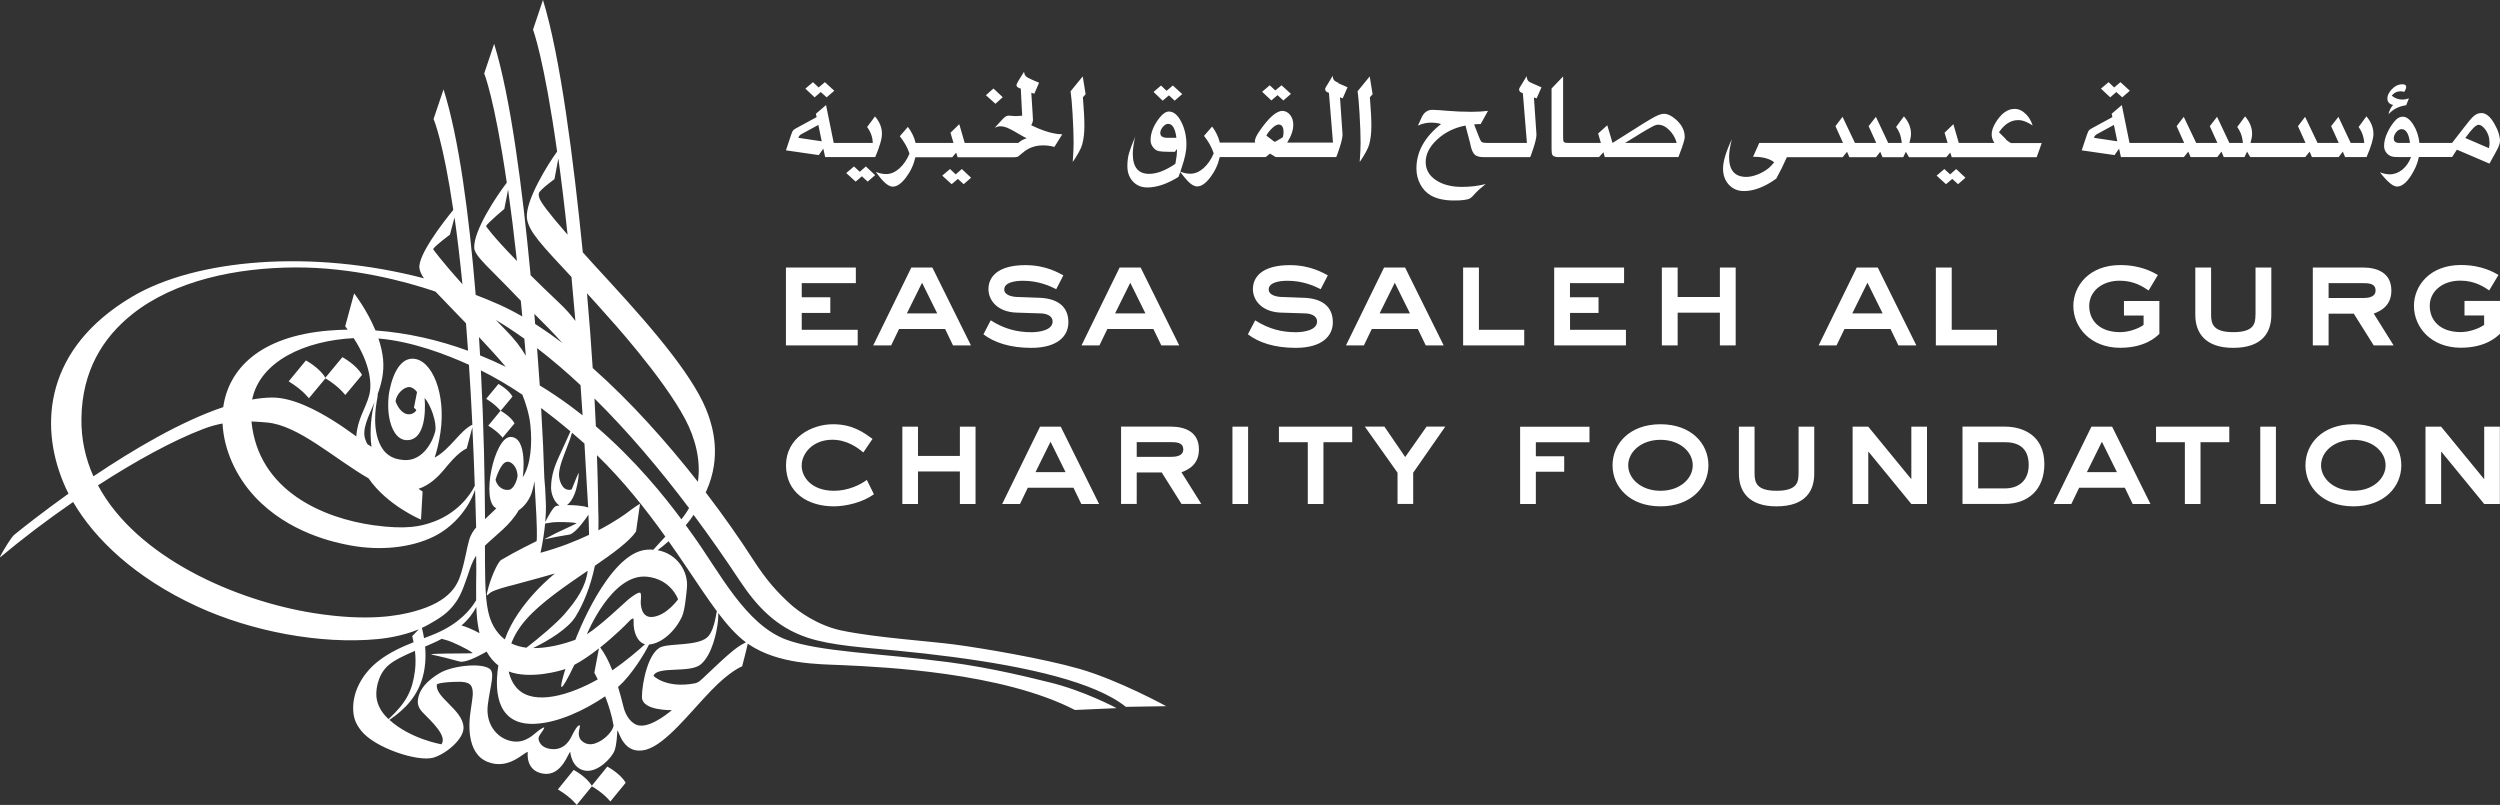
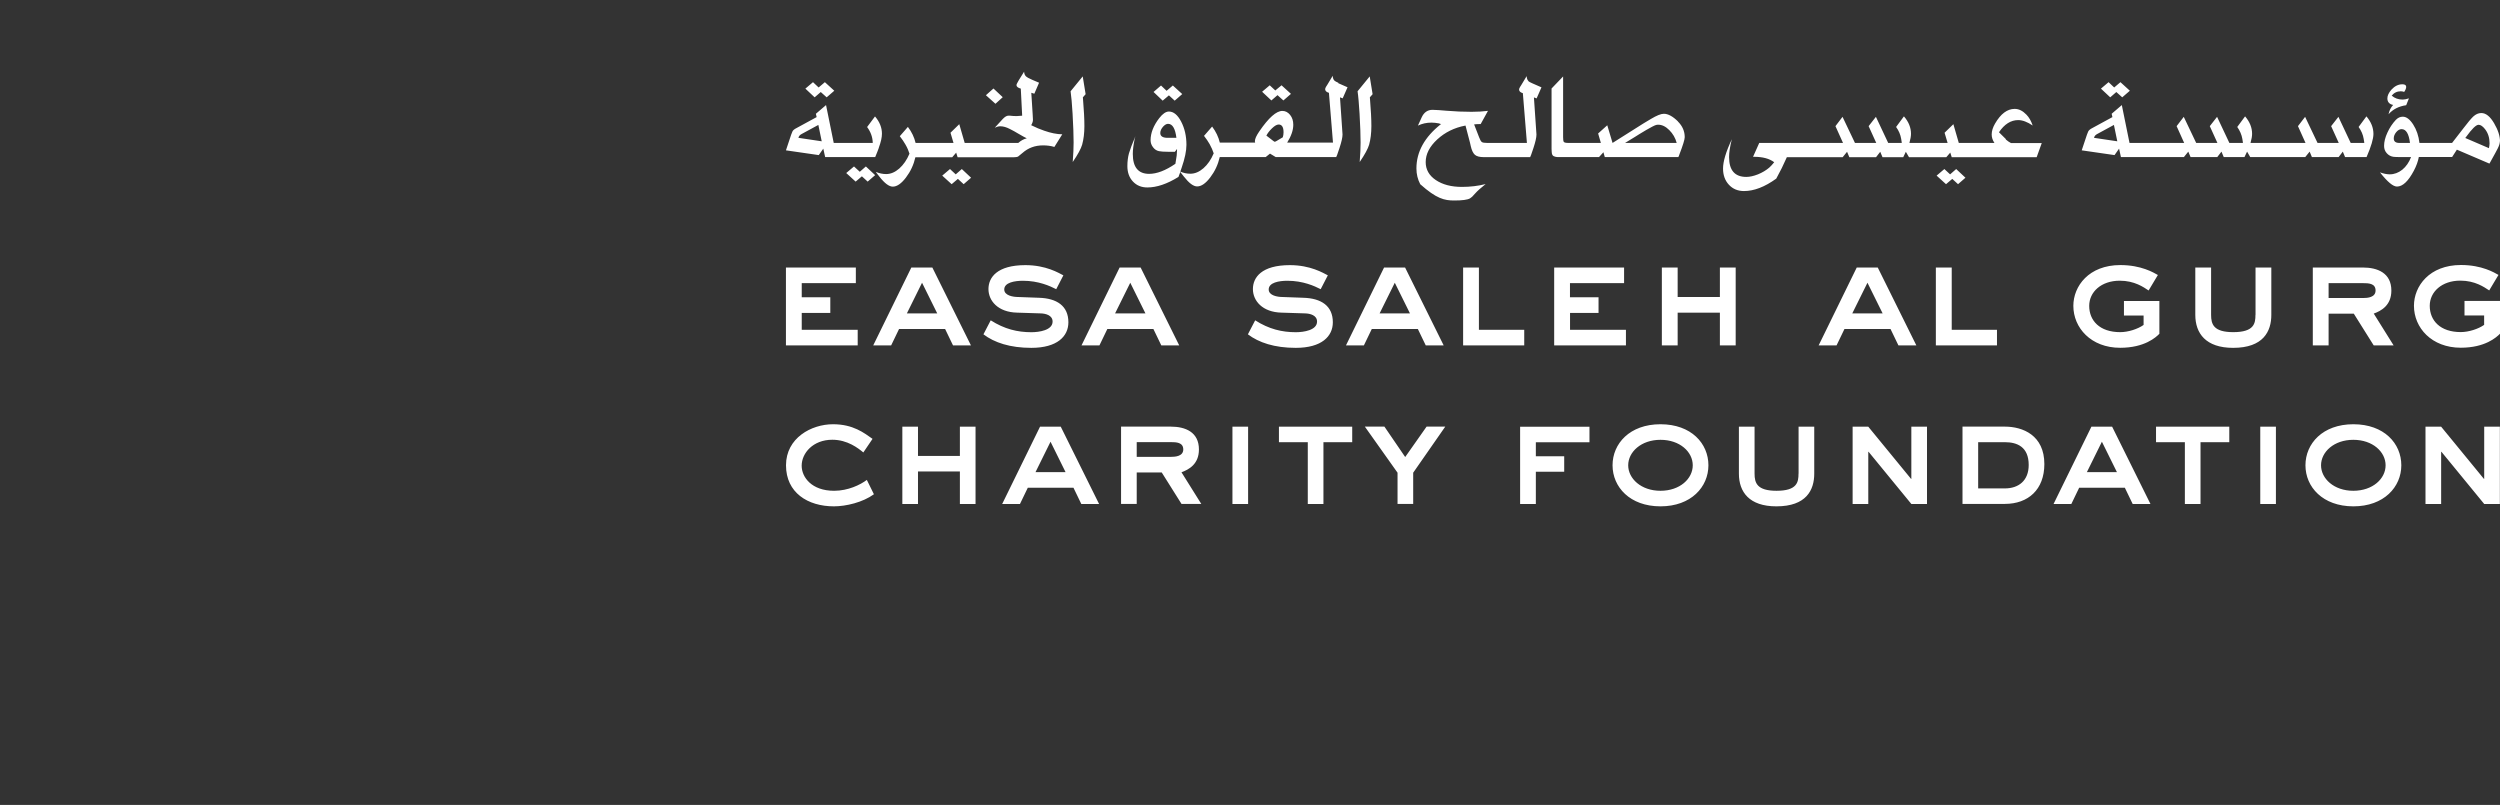
<svg xmlns="http://www.w3.org/2000/svg" width="264" height="85" viewBox="0 0 264 85" fill="none">
  <rect x="0" y="0" width="264" height="85" fill="#333333" stroke="none" />
-   <path d="M90.573 34.824V36.475H82.995V28.25H90.377V29.9H84.663V31.393H87.68V33.044H84.663V34.824H90.573ZM98.456 28.25L102.532 36.475H100.639L99.805 34.745H94.939L94.105 36.475H92.212L96.237 28.25H98.456ZM98.971 33.094L97.368 29.857L95.766 33.094H98.978H98.971ZM109.696 31.444L107.528 31.364C106.97 31.364 106.049 31.207 106.049 30.568C106.049 29.836 107.136 29.649 108.021 29.649C109.675 29.649 110.878 30.202 111.538 30.539L112.292 29.075C111.792 28.824 110.465 27.998 108.282 27.998C105.294 27.998 104.381 29.297 104.381 30.525C104.381 31.752 105.374 32.972 107.412 33.015L109.899 33.094C110.414 33.109 111.154 33.288 111.154 33.956C111.154 34.874 109.74 35.082 108.906 35.082C107.448 35.082 106.063 34.752 104.62 33.826L103.851 35.305C105.004 36.18 106.658 36.733 108.906 36.733C111.647 36.733 112.822 35.513 112.822 34.035C112.822 32.305 111.604 31.494 109.689 31.444H109.696ZM120.451 28.25L124.526 36.475H122.634L121.8 34.745H116.934L116.1 36.475H114.207L118.232 28.25H120.451ZM120.958 33.094L119.356 29.857L117.753 33.094H120.966H120.958ZM137.623 31.444L135.455 31.364C134.896 31.364 133.975 31.207 133.975 30.568C133.975 29.836 135.063 29.649 135.948 29.649C137.601 29.649 138.805 30.202 139.465 30.539L140.219 29.075C139.719 28.824 138.392 27.998 136.209 27.998C133.221 27.998 132.307 29.297 132.307 30.525C132.307 31.752 133.301 32.972 135.339 33.015L137.826 33.094C138.341 33.109 139.081 33.288 139.081 33.956C139.081 34.874 137.666 35.082 136.833 35.082C135.375 35.082 133.99 34.752 132.547 33.826L131.778 35.305C132.931 36.18 134.584 36.733 136.833 36.733C139.574 36.733 140.748 35.513 140.748 34.035C140.748 32.305 139.53 31.494 137.616 31.444H137.623ZM148.377 28.25L152.453 36.475H150.56L149.726 34.745H144.86L144.026 36.475H142.134L146.158 28.25H148.377ZM148.892 33.094L147.29 29.857L145.687 33.094H148.9H148.892ZM156.173 28.25H154.505V36.475H160.959V34.824H156.173V28.25ZM165.789 33.044H168.806V31.393H165.789V29.9H171.503V28.25H164.121V36.475H171.699V34.824H165.796V33.044H165.789ZM181.62 31.364H177.16V28.25H175.492V36.475H177.16V33.015H181.62V36.475H183.288V28.25H181.62V31.364ZM198.291 28.25L202.367 36.475H200.474L199.64 34.745H194.774L193.94 36.475H192.048L196.072 28.25H198.291ZM198.806 33.094L197.204 29.857L195.601 33.094H198.814H198.806ZM204.426 28.25V36.475H210.881V34.824H206.102V28.25H204.426ZM224.296 33.317H226.363V34.314C225.754 34.745 224.746 35.075 223.89 35.075C221.722 35.075 220.62 33.855 220.62 32.298C220.62 30.833 221.889 29.642 223.847 29.642C225.406 29.642 226.363 30.324 226.893 30.675L227.872 29.039C227.422 28.788 226.124 27.991 223.905 27.991C220.584 27.991 218.945 30.216 218.945 32.298C218.945 34.616 220.808 36.726 223.89 36.726C226.472 36.726 227.676 35.613 228.031 35.247V31.788H224.289V33.31L224.296 33.317ZM238.176 33.252C238.176 34.142 238.046 35.075 235.834 35.075C233.746 35.075 233.492 34.235 233.492 33.252V28.25H231.824V33.252C231.824 35.204 232.933 36.733 235.82 36.733C239.01 36.733 239.852 34.989 239.852 33.252V28.25H238.184V33.252H238.176ZM250.664 33.109L252.767 36.475H250.664L248.561 33.123H245.9V36.475H244.232V28.25H249.525C251.063 28.25 252.528 28.824 252.528 30.683C252.528 32.255 251.454 32.829 250.664 33.116V33.109ZM250.86 30.675C250.86 29.915 250.106 29.9 249.525 29.9H245.9V31.472H249.525C250.026 31.472 250.86 31.408 250.86 30.675ZM260.251 31.788V33.31H262.325V34.307C261.716 34.738 260.7 35.068 259.852 35.068C257.684 35.068 256.581 33.848 256.581 32.29C256.581 30.826 257.85 29.635 259.808 29.635C261.368 29.635 262.325 30.317 262.861 30.668L263.84 29.032C263.391 28.781 262.093 27.984 259.874 27.984C256.552 27.984 254.913 30.209 254.913 32.29C254.913 34.609 256.777 36.719 259.859 36.719C262.441 36.719 263.645 35.606 264 35.24V31.781H260.258L260.251 31.788ZM88.079 51.827C85.707 51.827 84.656 50.391 84.656 49.178C84.656 47.858 85.852 46.437 87.89 46.437C89.5 46.437 90.631 47.334 91.168 47.779L92.14 46.343C91.262 45.726 90.102 44.8 87.97 44.8C85.678 44.8 83.002 46.25 83.002 49.135C83.002 52.021 85.294 53.47 88.064 53.47C89.341 53.47 91.117 53.047 92.285 52.193L91.538 50.678C90.856 51.195 89.551 51.827 88.086 51.827H88.079ZM101.364 48.145H96.94V45.059H95.287V53.219H96.94V49.788H101.364V53.219H103.017V45.059H101.364V48.145ZM112.017 45.059L116.063 53.219H114.185L113.358 51.504H108.536L107.709 53.219H105.831L109.827 45.059H112.024H112.017ZM112.525 49.86L110.936 46.645L109.348 49.86H112.532H112.525ZM124.766 49.875L126.854 53.212H124.766L122.677 49.889H120.037V53.212H118.384V45.051H123.634C125.164 45.051 126.607 45.618 126.607 47.463C126.607 49.02 125.541 49.587 124.758 49.875H124.766ZM124.954 47.463C124.954 46.709 124.207 46.688 123.634 46.688H120.037V48.245H123.634C124.127 48.245 124.954 48.181 124.954 47.456V47.463ZM130.146 53.219H131.8V45.059H130.146V53.219ZM138.102 46.695V53.219H139.755V46.695H142.794V45.059H135.056V46.695H138.102ZM148.392 48.267L146.195 45.051H144.128L147.58 49.918V53.212H149.233V49.918L152.62 45.051H150.647L148.385 48.267H148.392ZM160.531 53.219H162.185V49.817H165.18V48.181H162.185V46.702H167.848V45.066H160.524V53.226L160.531 53.219ZM180.409 49.135C180.409 51.418 178.581 53.47 175.347 53.47C172.113 53.47 170.285 51.425 170.285 49.135C170.285 46.846 172.098 44.8 175.347 44.8C178.596 44.8 180.409 46.831 180.409 49.135ZM178.755 49.135C178.755 47.721 177.399 46.444 175.347 46.444C173.295 46.444 171.938 47.736 171.938 49.135C171.938 50.535 173.295 51.827 175.347 51.827C177.399 51.827 178.755 50.549 178.755 49.135ZM189.923 50.018C189.923 50.901 189.792 51.827 187.602 51.827C185.536 51.827 185.282 50.994 185.282 50.018V45.059H183.628V50.018C183.628 51.956 184.723 53.47 187.588 53.47C190.757 53.47 191.584 51.741 191.584 50.018V45.059H189.93V50.018H189.923ZM201.838 50.571H201.809L197.291 45.059H195.637V53.219H197.291V47.707H197.32L201.838 53.219H203.491V45.059H201.838V50.571ZM215.884 49.006C215.884 51.698 214.18 53.212 211.715 53.212H207.24V45.051H211.715C213.607 45.051 215.884 45.963 215.884 49.006ZM214.231 49.107C214.231 47.183 213.005 46.695 211.715 46.695H208.894V51.576H211.715C213.165 51.576 214.231 50.757 214.231 49.099V49.107ZM223.042 45.059L227.088 53.219H225.21L224.383 51.504H219.561L218.734 53.219H216.856L220.852 45.059H223.049H223.042ZM223.549 49.86L221.961 46.645L220.373 49.86H223.557H223.549ZM230.722 46.695V53.219H232.375V46.695H235.413V45.059H227.676V46.695H230.722ZM238.684 53.219H240.337V45.059H238.684V53.219ZM253.579 49.135C253.579 51.418 251.752 53.47 248.517 53.47C245.283 53.47 243.456 51.425 243.456 49.135C243.456 46.846 245.269 44.8 248.517 44.8C251.766 44.8 253.579 46.831 253.579 49.135ZM251.919 49.135C251.919 47.721 250.562 46.444 248.51 46.444C246.458 46.444 245.102 47.736 245.102 49.135C245.102 50.535 246.458 51.827 248.51 51.827C250.562 51.827 251.919 50.549 251.919 49.135ZM262.332 45.059V50.571H262.303L257.785 45.059H256.132V53.219H257.785V47.707H257.814L262.332 53.219H263.986V45.059H262.332ZM100.922 18.41L100.32 17.85L99.5 18.546L100.494 19.45L101.154 18.89L101.763 19.45L102.546 18.768L101.567 17.85L100.929 18.41H100.922ZM92.807 15.603C92.742 15.797 92.618 16.12 92.422 16.587H87.136L86.94 15.697L86.462 16.378L82.995 15.876L83.546 14.225C83.575 14.139 83.619 14.031 83.677 13.895C83.728 13.766 83.88 13.637 84.126 13.515L86.237 12.366L86.157 12.015L87.23 11.096L88.042 15.094H92.162C92.154 14.498 91.951 13.931 91.567 13.414L92.401 12.295C92.894 12.869 93.133 13.479 93.133 14.118C93.133 14.505 93.024 15 92.8 15.603H92.807ZM86.773 14.921L86.418 13.192L84.634 14.161C84.46 14.254 84.351 14.383 84.315 14.555L86.773 14.921ZM86.672 9.718L87.296 10.278L88.1 9.582L87.107 8.677L86.447 9.237L85.852 8.677L85.047 9.359L86.026 10.278L86.672 9.718ZM90.791 18.137L90.182 17.577L89.362 18.273L90.356 19.178L91.016 18.618L91.625 19.178L92.415 18.496L91.436 17.577L90.798 18.137H90.791ZM252.716 11.082C252.47 11.347 252.303 11.677 252.23 12.065C252.687 11.541 253.311 11.225 254.094 11.11L254.384 10.386C254.123 10.472 253.906 10.515 253.724 10.515C253.267 10.515 252.883 10.378 252.564 10.098C252.81 9.797 253.13 9.639 253.528 9.639C253.63 9.639 253.746 9.661 253.884 9.704C254.022 9.503 254.094 9.323 254.094 9.173C254.094 8.993 253.956 8.9 253.688 8.9C253.267 8.9 252.883 9.086 252.535 9.467C252.245 9.797 252.107 10.105 252.107 10.386C252.107 10.766 252.31 11.003 252.716 11.082ZM223.484 9.718L224.108 10.278L224.913 9.582L223.919 8.677L223.259 9.237L222.665 8.677L221.86 9.359L222.839 10.278L223.484 9.718ZM134.904 10.048L135.527 10.608L136.325 9.912L135.331 9.007L134.671 9.553L134.084 9.007L133.279 9.689L134.258 10.608L134.904 10.048ZM105.889 10.263L104.91 9.345L104.112 10.055L105.12 10.96L105.889 10.263ZM123.438 10.07L124.048 10.63L124.845 9.933L123.852 9.029L123.192 9.589L122.604 9.029L121.814 9.711L122.779 10.63L123.438 10.07ZM177.189 12.833C177.667 13.307 177.907 13.859 177.907 14.484C177.907 14.728 177.718 15.338 177.341 16.321L177.298 16.45L177.232 16.587H169.466L169.321 16.077L168.856 16.587H164.484C164.36 16.587 164.223 16.558 164.085 16.5C163.947 16.443 163.867 16.285 163.86 16.034L163.845 15.732V9.345L165.064 8.074V14.469C165.064 14.72 165.086 14.893 165.129 14.972C165.173 15.051 165.339 15.094 165.644 15.094H169.052L168.762 14.096L169.727 13.228L170.285 15.094L173.57 13.02C173.766 12.898 174.02 12.74 174.339 12.56C174.941 12.201 175.39 12.015 175.702 12.015C176.152 12.015 176.652 12.287 177.196 12.826L177.189 12.833ZM177.058 15.094C176.92 14.57 176.659 14.118 176.275 13.737C175.898 13.357 175.506 13.17 175.115 13.17C175.028 13.17 174.948 13.177 174.875 13.199C174.701 13.249 174.361 13.429 173.838 13.73L173.12 14.161L172.664 14.448L171.605 15.094H177.058ZM249.895 12.287C250.388 12.869 250.635 13.486 250.635 14.146C250.635 14.649 250.396 15.467 249.91 16.587H247.64L247.401 16.012L246.958 16.587H244.137L243.898 16.012L243.434 16.587H237.625L237.292 16.012L237.016 16.587H234.826L234.587 16.012L234.144 16.587H231.323L231.084 16.012L230.62 16.587H223.97L223.774 15.697L223.296 16.378L219.829 15.876L220.38 14.225C220.409 14.139 220.453 14.031 220.511 13.895C220.569 13.766 220.714 13.637 220.961 13.515L223.071 12.366L222.991 12.015L224.064 11.096L224.877 15.094H230.649L229.851 13.321L230.605 12.338L231.918 15.094H234.159L233.354 13.321L234.123 12.338L235.421 15.094H236.849V15.029C236.849 14.964 236.828 14.842 236.791 14.663C236.719 14.232 236.537 13.809 236.255 13.407L237.081 12.287C237.574 12.862 237.821 13.472 237.821 14.132C237.821 14.376 237.77 14.692 237.654 15.094H243.463L242.665 13.321L243.419 12.338L244.732 15.094H246.973L246.168 13.321L246.937 12.338L248.235 15.094H249.663V15.029C249.663 14.964 249.641 14.842 249.605 14.663C249.533 14.218 249.351 13.802 249.069 13.407L249.895 12.287ZM223.586 14.921L223.23 13.192L221.446 14.161C221.272 14.254 221.171 14.383 221.127 14.555L223.586 14.921ZM211.831 14.699C211.765 14.634 211.548 14.419 211.171 14.046L211.091 13.967C211.664 13.113 212.345 12.682 213.121 12.682C213.578 12.682 214.093 12.876 214.652 13.256C214.485 12.768 214.267 12.388 213.992 12.108C213.6 11.699 213.187 11.498 212.752 11.498C211.968 11.498 211.279 12.015 210.678 13.048C210.445 13.45 210.322 13.831 210.322 14.197C210.322 14.505 210.416 14.8 210.612 15.094H206.849L206.276 13.113L205.347 14.017L205.667 15.094H201.635C201.743 14.699 201.801 14.376 201.801 14.132C201.801 13.479 201.555 12.862 201.054 12.287L200.228 13.407C200.518 13.809 200.692 14.225 200.764 14.663C200.801 14.842 200.822 14.964 200.822 15.029V15.094H199.394L198.096 12.338L197.327 13.321L198.132 15.094H195.884L194.571 12.338L193.824 13.321L194.622 15.094H185.775L185.122 16.558H185.231C186.152 16.558 186.855 16.752 187.356 17.132C187.16 17.376 186.986 17.563 186.834 17.699C186.5 17.986 186.101 18.223 185.644 18.41C185.188 18.589 184.774 18.682 184.412 18.682C183.201 18.682 182.591 17.986 182.591 16.594C182.591 16.099 182.686 15.467 182.881 14.706C182.258 16.027 181.953 17.06 181.953 17.799C181.953 18.496 182.163 19.07 182.57 19.508C182.983 19.953 183.512 20.175 184.165 20.175C185.231 20.175 186.362 19.737 187.573 18.862C187.726 18.589 187.914 18.216 188.153 17.756C188.349 17.333 188.494 17.024 188.581 16.838L188.69 16.601H194.586L195.05 16.027L195.289 16.601H198.11L198.553 16.027L198.792 16.601H200.982L201.257 16.027L201.591 16.601H205.529L205.949 16.113L206.102 16.601H215.072L215.609 15.108H212.36C212.179 15.015 211.99 14.886 211.794 14.713L211.831 14.699ZM205.928 18.41L205.326 17.85L204.506 18.546L205.5 19.45L206.16 18.89L206.769 19.45L207.552 18.768L206.573 17.85L205.935 18.41H205.928ZM263.986 14.936C263.986 15.13 263.913 15.367 263.768 15.661C263.681 15.84 263.413 16.335 262.963 17.139L262.883 17.276L259.446 15.804L258.945 16.579H255.428C255.341 17.053 255.16 17.541 254.899 18.036C254.312 19.142 253.717 19.701 253.122 19.701C252.702 19.701 252.107 19.199 251.324 18.201C251.708 18.338 252.049 18.41 252.346 18.41C252.832 18.41 253.275 18.244 253.681 17.922C254.087 17.591 254.391 17.146 254.609 16.587H253.521C253.137 16.587 252.876 16.579 252.738 16.558C252.455 16.515 252.223 16.386 252.035 16.17C251.846 15.955 251.759 15.704 251.759 15.409C251.759 14.979 251.875 14.505 252.114 13.996C252.346 13.486 252.644 13.041 253.006 12.653C253.224 12.431 253.463 12.323 253.731 12.323C254.116 12.323 254.478 12.596 254.834 13.149C255.189 13.701 255.407 14.347 255.494 15.094H258.938L260.128 13.558C260.599 12.941 260.94 12.531 261.165 12.316C261.433 12.065 261.716 11.936 262.027 11.936C262.506 11.936 262.956 12.295 263.376 13.012C263.797 13.73 264 14.369 264 14.929L263.986 14.936ZM254.493 15.094C254.377 14.125 254.08 13.637 253.608 13.637C253.405 13.637 253.217 13.744 253.043 13.953C252.868 14.168 252.781 14.383 252.781 14.62C252.781 14.936 252.977 15.094 253.376 15.094H254.493ZM262.898 15.13C262.898 14.548 262.738 14.046 262.419 13.637C262.18 13.335 261.955 13.177 261.737 13.177C261.469 13.177 261.034 13.608 260.418 14.462L260.331 14.57L262.832 15.646C262.876 15.431 262.898 15.259 262.898 15.13ZM141.321 8.785L142.3 9.216L141.786 10.386L141.503 10.278L141.771 14.197C141.771 14.512 141.662 14.986 141.452 15.625L141.437 15.668L141.205 16.35L141.104 16.587H134.715L134.113 16.221L133.656 16.587H128.805C128.623 17.383 128.29 18.094 127.804 18.733C127.318 19.371 126.861 19.687 126.419 19.687C126.02 19.687 125.556 19.335 125.012 18.639C124.969 18.589 124.882 18.474 124.737 18.288C124.722 18.273 124.686 18.223 124.642 18.158C124.584 18.309 124.519 18.481 124.446 18.682C123.243 19.429 122.148 19.795 121.161 19.795C120.538 19.795 120.03 19.587 119.639 19.17C119.247 18.754 119.051 18.209 119.051 17.541C119.051 17.046 119.109 16.594 119.218 16.192C119.334 15.79 119.559 15.187 119.9 14.383L119.827 14.642C119.689 15.295 119.624 15.833 119.624 16.256C119.624 17.663 120.204 18.359 121.35 18.359C122.162 18.359 123.083 18.008 124.12 17.297L124.149 17.125C124.251 16.594 124.294 16.177 124.294 15.869V15.725C124.265 15.783 124.185 15.883 124.069 16.027H123.315C122.909 16.027 122.597 16.005 122.387 15.962C122.14 15.912 121.93 15.776 121.763 15.553C121.589 15.331 121.502 15.079 121.502 14.807C121.502 14.046 121.807 13.264 122.416 12.474C122.779 12.008 123.119 11.778 123.438 11.778C123.924 11.778 124.359 12.13 124.729 12.84C125.099 13.551 125.288 14.362 125.288 15.295C125.288 15.934 125.121 16.73 124.787 17.699C124.751 17.807 124.708 17.95 124.642 18.122C124.99 18.273 125.346 18.345 125.701 18.345C126.18 18.345 126.644 18.151 127.086 17.764C127.528 17.376 127.891 16.852 128.167 16.192C128.072 15.89 127.927 15.567 127.739 15.223C127.579 14.936 127.376 14.649 127.144 14.347L128 13.364C128.406 13.909 128.674 14.469 128.812 15.058H132.547C132.525 15.015 132.518 14.964 132.518 14.9C132.518 14.67 132.67 14.326 132.982 13.874C133.968 12.431 134.78 11.713 135.418 11.713C135.738 11.713 136.013 11.857 136.238 12.137C136.463 12.417 136.571 12.761 136.571 13.177C136.571 13.744 136.354 14.369 135.926 15.058H140.763L140.335 9.804C140.067 9.725 139.936 9.596 139.936 9.417C139.936 9.345 139.973 9.251 140.045 9.137L140.161 8.957L140.734 8.003C140.741 8.232 140.807 8.405 140.915 8.512C140.981 8.577 141.118 8.649 141.329 8.742L141.321 8.785ZM124.229 14.555C124.106 13.572 123.816 13.077 123.344 13.077C123.185 13.077 123.018 13.17 122.844 13.35C122.634 13.579 122.525 13.816 122.525 14.046C122.525 14.383 122.786 14.555 123.301 14.555H124.229ZM135.542 13.967C135.542 13.421 135.368 13.149 135.027 13.149C134.831 13.149 134.599 13.285 134.323 13.551C134.048 13.816 133.852 14.075 133.729 14.319L134.454 14.878C134.534 14.943 134.592 14.972 134.628 14.972C134.65 14.964 134.701 14.943 134.773 14.907L135.462 14.498C135.513 14.34 135.542 14.161 135.542 13.974V13.967ZM114.337 8.067L113.054 9.639C113.134 10.163 113.199 10.953 113.264 12C113.337 13.278 113.373 14.297 113.373 15.043C113.373 15.603 113.344 16.292 113.279 17.11C113.823 16.314 114.149 15.704 114.272 15.287C114.432 14.713 114.512 14.053 114.512 13.307C114.512 12.56 114.461 11.613 114.366 10.464L114.352 10.278L114.642 9.948L114.337 8.074V8.067ZM108.899 13.213C109.022 12.998 109.08 12.819 109.08 12.653C109.08 12.625 109.073 12.438 109.051 12.094L108.906 9.797L109.225 9.897L109.725 8.735L109.015 8.433C108.674 8.29 108.449 8.161 108.34 8.06C108.224 7.952 108.159 7.787 108.144 7.572L107.593 8.455L107.47 8.677C107.383 8.828 107.339 8.928 107.339 8.979C107.339 9.151 107.492 9.273 107.796 9.359L107.941 12.216C107.688 12.244 107.492 12.259 107.361 12.259C107.107 12.259 106.868 12.244 106.658 12.216H106.469C106.31 12.216 106.114 12.331 105.889 12.567L105.048 13.486C105.258 13.386 105.454 13.335 105.635 13.335C105.94 13.335 106.273 13.429 106.643 13.622C106.955 13.78 107.238 13.931 107.477 14.082C107.934 14.347 108.253 14.527 108.427 14.606C108.101 14.685 107.804 14.85 107.528 15.094H101.872L101.299 13.113L100.371 14.017L100.69 15.094H96.687C96.549 14.505 96.281 13.938 95.874 13.4L95.019 14.383C95.251 14.685 95.454 14.972 95.613 15.259C95.809 15.596 95.947 15.919 96.041 16.228C95.766 16.881 95.403 17.405 94.961 17.799C94.518 18.187 94.054 18.381 93.576 18.381C93.213 18.381 92.85 18.302 92.488 18.151C92.539 18.23 92.575 18.288 92.597 18.309C92.734 18.489 92.829 18.603 92.872 18.661C93.416 19.357 93.887 19.709 94.279 19.709C94.714 19.709 95.178 19.393 95.664 18.754C96.15 18.115 96.484 17.398 96.665 16.608H100.552L100.972 16.12L101.125 16.608H107.035C107.26 16.608 107.419 16.579 107.514 16.529C107.564 16.5 107.717 16.371 107.978 16.149C108.58 15.618 109.297 15.352 110.146 15.352C110.567 15.352 110.965 15.402 111.342 15.517L112.176 14.182C111.596 14.175 110.965 14.046 110.269 13.802C109.856 13.665 109.399 13.472 108.906 13.228L108.899 13.213ZM144.643 8.067L143.359 9.639C143.439 10.163 143.504 10.953 143.569 12C143.642 13.278 143.678 14.297 143.678 15.043C143.678 15.603 143.649 16.292 143.584 17.11C144.128 16.314 144.454 15.704 144.577 15.287C144.737 14.713 144.817 14.053 144.817 13.307C144.817 12.56 144.766 11.613 144.672 10.464L144.657 10.278L144.947 9.948L144.643 8.074V8.067ZM161.394 8.548C161.286 8.44 161.228 8.268 161.213 8.039L160.64 8.993L160.524 9.173C160.452 9.287 160.415 9.381 160.415 9.452C160.415 9.632 160.546 9.761 160.814 9.84L161.242 15.094H157.065C156.768 15.094 156.572 15.065 156.485 15C156.391 14.936 156.296 14.771 156.195 14.498L155.665 13.134H155.709L155.919 13.113L156.362 13.098L157.13 11.706C156.637 11.771 156.057 11.807 155.39 11.807C154.541 11.807 153.657 11.771 152.714 11.692L151.916 11.627C151.648 11.606 151.43 11.598 151.271 11.598C150.756 11.598 150.372 11.864 150.132 12.388L149.733 13.264C150.169 13.055 150.647 12.948 151.155 12.948C151.401 12.948 151.662 12.976 151.931 13.027L152.134 13.091H152.192L152.148 13.12C150.437 14.476 149.574 16.034 149.574 17.785C149.574 18.395 149.712 18.955 149.98 19.457C150.248 19.967 150.618 20.355 151.075 20.627C151.699 20.986 152.525 21.173 153.562 21.173C154.404 21.173 154.955 21.101 155.23 20.95C155.303 20.907 155.375 20.85 155.455 20.778C155.528 20.706 155.636 20.591 155.774 20.434C155.999 20.175 156.369 19.845 156.884 19.436C156.093 19.637 155.259 19.737 154.382 19.737C153.251 19.737 152.33 19.493 151.619 19.012C150.908 18.532 150.553 17.9 150.553 17.118C150.553 16.271 150.959 15.474 151.778 14.72C152.598 13.967 153.577 13.486 154.73 13.264H154.759L155.23 15.065L155.31 15.417C155.412 15.876 155.564 16.185 155.752 16.35C155.948 16.515 156.26 16.594 156.702 16.594H161.583L161.684 16.357L161.916 15.675L161.931 15.632C162.141 14.993 162.25 14.52 162.25 14.204L161.982 10.285L162.265 10.393L162.779 9.223L161.8 8.792C161.583 8.699 161.445 8.62 161.387 8.562L161.394 8.548Z" fill="white" />
-   <path fill-rule="evenodd" clip-rule="evenodd" d="M66.07 82.66C66.07 82.66 64.822 84.182 64.452 84.641C64.452 84.641 63.887 83.859 62.502 83.033C62.378 83.184 61.247 84.562 60.899 85C60.899 85 60.326 84.203 58.912 83.364L60.58 81.304C60.58 81.304 61.936 82.021 62.494 82.976L64.133 80.952C64.133 80.952 65.526 81.691 66.07 82.66ZM32.617 42.059C33.001 41.592 34.241 40.106 34.372 39.949C35.858 40.86 36.46 41.714 36.46 41.714C36.867 41.219 38.23 39.59 38.23 39.59C37.657 38.527 36.156 37.716 36.156 37.716L34.357 39.891C33.763 38.85 32.305 38.061 32.305 38.061L30.485 40.272C32.001 41.197 32.617 42.059 32.617 42.059ZM52.849 43.386L51.559 44.951C52.639 45.611 53.074 46.221 53.074 46.221C53.364 45.87 54.336 44.707 54.336 44.707C53.952 43.996 52.987 43.444 52.871 43.379C53.176 43.013 54.119 41.879 54.119 41.879C53.705 41.126 52.639 40.544 52.639 40.544L51.341 42.116C52.342 42.726 52.791 43.3 52.849 43.379V43.386ZM73.27 54.332C72.995 54.755 72.705 55.136 72.415 55.466C72.69 55.846 72.922 56.169 73.111 56.427C75.954 60.353 78.688 65.952 83.061 67.559C86.585 68.851 92.995 68.988 100.124 69.921C104.939 70.552 109.189 71.665 110.697 72.024C114.432 72.906 117.913 74.78 117.913 74.78L113.511 74.973C109.66 72.985 104.613 71.851 99.921 71.184C95.475 70.552 91.364 70.344 88.898 70.236C86.403 70.129 82.234 70.157 79.087 68.055C79.043 68.026 78.999 67.997 78.963 67.968C78.833 68.614 78.369 70.366 78.369 70.366C78.369 70.366 77.143 70.803 75.12 72.899C72.857 75.239 70.312 78.584 68.245 79.158C65.845 79.825 65.366 77.206 65.199 77.127C65.148 77.5 65.163 78.505 64.888 79.287C64.634 79.954 63.191 81.584 61.813 81.383C60.348 81.167 60.217 79.409 60.217 79.409C60.014 79.43 59.333 82.014 57.353 81.698C55.431 81.39 55.736 79.416 55.736 79.416C55.38 79.359 53.763 81.361 51.493 80.457C49.173 79.531 49.564 76.158 49.651 75.411C49.746 74.65 49.876 73.954 49.92 73.423C49.941 73.15 49.934 72.648 49.702 72.354C49.448 72.031 48.796 71.995 48.542 71.995C46.475 72.009 46.142 72.26 46.142 72.26C45.866 73.603 48.825 74.909 48.948 76.76C49.035 78.009 47.142 79.581 45.801 79.998C44.162 80.5 39.6 78.986 38.157 77.184C37.512 76.38 37.302 75.706 37.294 74.801C37.28 72.756 38.491 70.954 39.934 69.827C41.094 68.916 42.443 68.306 43.676 67.818C43.633 67.602 43.589 67.394 43.538 67.201C43.538 67.193 43.538 67.165 43.56 67.143C43.828 66.863 44.017 66.669 44.227 66.454C42.414 67.208 40.514 67.43 39.898 67.487C33.828 68.069 26.526 66.669 20.826 64.043C14.277 61.028 10.006 56.93 7.722 53.011C4.988 54.892 2.348 56.901 0.049 58.825C0.049 58.825 -0.045 58.882 0.027 58.739C0.434 57.971 1.224 56.693 1.5 56.478C2.428 55.724 4.524 54.066 7.236 52.128C7.018 51.712 6.83 51.296 6.663 50.879C4.175 44.829 4.727 36.798 13.944 31.336C20.709 27.324 32.994 26.305 44.771 29.391C44.495 28.989 44.329 28.637 44.292 28.314C44.118 26.965 46.729 23.549 47.867 22.171C46.794 14.85 45.786 12.567 45.786 12.567L46.838 9.438C48.477 14.634 49.543 22.766 50.232 31.142C51.058 31.458 51.878 31.795 52.69 32.154C53.509 32.52 54.329 32.944 55.156 33.417C55.105 32.85 55.054 32.298 54.996 31.752C54.858 31.608 54.728 31.479 54.612 31.357C51.878 28.472 50.123 27.065 50.079 26.19C49.985 24.324 52.53 20.57 53.517 19.292C52.211 10.321 51.131 7.759 51.131 7.759L52.182 4.629C53.908 10.228 55.163 19.809 56.033 29.068C56.896 29.922 57.911 30.905 59.1 32.032C59.746 32.642 60.297 33.267 60.761 33.891C60.623 32.262 60.486 30.719 60.348 29.247C57.295 25.967 55.772 24.424 55.641 23.01C55.475 21.166 57.875 17.304 58.832 16.005C57.447 6.129 56.287 3.129 56.287 3.129L57.338 0C59.166 5.936 60.544 16.68 61.544 26.649C62.32 27.517 63.227 28.508 64.286 29.656C69.434 35.247 73.539 40.171 74.808 43.853C75.207 45.016 76.251 48.174 74.583 51.87C74.561 51.913 74.547 51.956 74.525 51.999C76.44 54.504 78.136 56.93 79.529 59.097C80.979 61.344 82.111 62.564 83.467 63.798C84.243 64.502 86.302 66.045 88.869 66.583C92.473 67.337 98.253 67.717 100.769 68.055C103.793 68.457 110.175 69.54 113.96 70.624C118.116 71.808 123.148 74.572 123.148 74.572L118.892 74.643C115.621 72.024 108.507 70.416 100.617 69.375C98.666 69.117 96.665 68.894 94.656 68.701C91.378 68.385 87.81 68.184 85.272 67.337C81.922 66.224 79.899 63.992 78.129 61.337C76.585 59.004 74.953 56.664 73.234 54.353L73.27 54.332ZM59.934 24.783C59.608 21.711 59.282 19.041 58.963 16.73L58.549 18.919C58.549 18.919 56.925 20.096 56.896 20.434C56.867 20.713 56.947 20.886 56.983 20.979C57.157 21.402 57.788 22.321 59.934 24.783ZM61.987 30.977C62.233 33.747 62.429 36.403 62.589 38.865C66.613 42.425 70.435 46.717 73.698 50.879C74.032 48.59 73.408 46.25 72.364 44.276C69.993 39.776 64.169 33.403 64.169 33.403C63.386 32.513 62.661 31.709 61.987 30.977ZM49.883 44.858C49.775 42.604 49.651 40.494 49.521 38.52C47.171 37.458 43.56 36.051 39.963 35.743C40.202 36.46 40.384 37.207 40.456 37.96C40.58 39.31 40.282 40.53 39.876 41.628C39.927 41.693 39.811 42.209 39.789 42.353C39.745 42.647 39.144 45.647 40.456 47.485C40.746 47.886 41.145 48.202 41.689 48.396C41.725 48.41 41.769 48.425 41.805 48.432C42.066 48.511 42.363 48.561 42.69 48.583C44.8 48.705 45.808 46.322 45.968 45.496C46.134 44.642 45.511 42.776 44.836 42.023C44.836 42.023 45.308 46.494 42.965 46.48C41.87 46.473 41.297 45.224 41.094 44.047C40.891 42.87 41.058 41.685 41.058 41.685C41.058 41.685 41.537 37.788 43.633 37.881C45.634 37.968 47.113 41.599 46.511 45.662C46.359 46.681 46.156 47.571 45.895 48.324C47.585 47.413 48.535 45.504 49.876 44.85L49.883 44.858ZM38.788 46.896C38.933 46.996 39.086 47.09 39.231 47.183C38.999 45.54 39.231 43.602 39.55 42.468C38.897 44.025 38.208 45.324 38.571 46.386C38.621 46.544 38.694 46.709 38.788 46.896ZM43.712 43.063L44.039 41.398C43.85 41.147 43.553 40.889 43.234 40.874C42.617 40.853 41.849 41.628 41.769 42.382C42.11 43.293 42.639 43.702 43.067 43.745C43.683 43.81 43.966 43.329 43.966 43.329C43.879 43.164 43.712 43.063 43.712 43.063ZM37.345 35.707C32.204 35.972 27.461 38.133 26.627 42.188C27.352 42.059 28.056 41.987 28.715 41.98C30.993 41.965 33.553 43.422 34.974 44.283C35.953 44.879 36.809 45.496 37.628 46.085C37.737 44.248 38.607 43.171 38.991 41.728C39.281 40.638 39.158 38.492 37.345 35.7V35.707ZM26.555 44.506C27.272 51.877 34.205 54.734 39.448 55.466C43.002 55.961 44.466 55.53 45.402 55.229C48.252 54.325 49.688 52.243 50.137 51.296C50.137 51.296 50.137 51.296 50.137 51.288C50.065 49.121 49.978 47.061 49.883 45.116L49.282 47.363C48.353 47.75 47.222 49.2 46.889 49.595C46.25 50.355 45.387 51.224 44.198 51.619C44.336 51.712 44.474 51.812 44.626 51.906L44.459 54.87C44.459 54.87 40.913 53.399 38.919 50.513C35.322 48.453 31.508 44.886 28.164 44.614C27.765 44.578 27.207 44.528 26.54 44.506H26.555ZM50.696 37.53C51.617 37.903 52.523 38.305 53.408 38.736C52.581 37.745 51.522 36.597 50.58 35.592C50.623 36.238 50.66 36.884 50.696 37.53ZM59.115 48.03C59.536 47.133 59.884 46.336 60.239 45.554C59.137 44.621 58.107 43.81 57.143 43.085C57.302 45.805 57.418 48.31 57.483 50.506C57.541 51.023 57.599 51.863 57.643 53.147C57.665 53.801 57.636 54.475 57.578 55.121C58.397 53.535 58.629 53.485 58.629 53.485C58.702 53.434 58.861 53.399 59.079 53.37C58.506 53.047 58.165 52.071 58.194 51.432C58.209 50.176 58.593 49.142 59.108 48.037L59.115 48.03ZM57.462 56.951C57.462 56.951 58.448 56.427 58.716 56.298C60.333 55.559 60.827 55.293 60.827 55.293L60.877 55.25C60.312 55.1 58.709 55.114 58.375 55.157C58.027 55.2 57.614 55.279 57.614 55.279C57.614 55.279 57.592 55.286 57.563 55.293C57.404 56.973 57.077 58.373 57.077 58.373C59.072 57.834 60.797 57.145 62.204 56.478C62.197 55.71 62.168 54.978 62.139 54.346C61.994 54.576 61.784 54.877 61.465 55.272C61.363 55.401 60.761 56.183 60.239 56.427C60.145 56.471 59.035 56.614 58.085 56.829C57.875 56.88 57.505 56.959 57.462 56.944V56.951ZM59.681 64.767C60.899 63.346 61.849 61.99 62.059 60.267C59.695 61.882 57.128 63.633 55.583 65.385C54.779 66.296 54.285 67.165 53.995 67.947C54.488 68.184 55.025 68.327 55.591 68.399C56.882 67.401 58.796 65.801 59.681 64.775V64.767ZM50.783 39.116C51.087 45.016 51.196 50.564 51.218 54.82C51.958 54.138 52.414 53.671 52.414 53.671C50.754 52.997 52.175 46.15 53.908 46.142C55.786 46.142 55.206 50.398 55.206 50.398C56.069 49.042 56.207 46.86 56.011 44.908C55.895 43.724 55.489 42.504 55.163 41.678C53.531 40.58 52.081 39.762 50.776 39.109L50.783 39.116ZM54.655 50.183C54.583 49.186 53.916 48.676 53.531 48.769C52.842 48.848 52.327 50.664 52.327 50.664C52.494 51.41 53.212 51.906 53.901 51.683C54.43 51.367 54.67 50.399 54.655 50.183ZM50.304 64.085C49.963 64.746 49.434 65.456 48.73 66.052C49.173 66.16 49.941 66.483 50.638 66.863C50.529 66.418 50.449 65.944 50.391 65.428C50.348 65.019 50.319 64.574 50.297 64.085H50.304ZM52.436 66.619C52.69 66.978 52.987 67.279 53.306 67.523C54.691 63.612 58.6 60.562 58.6 60.562C58.6 60.562 55.25 61.509 54.329 61.739C53.604 61.925 52.298 62.248 51.798 62.571C51.725 62.614 51.457 62.887 51.428 62.873C51.377 62.844 51.414 62.679 51.421 62.643C51.755 61.129 52.552 59.349 52.929 59.126C54.452 58.215 56.671 57.138 56.671 57.138C56.729 56.779 56.671 54.884 56.642 54.468C56.577 53.219 56.504 52.006 56.439 50.815C56.33 51.439 56.193 51.992 56.004 52.401C55.533 53.427 54.779 53.88 54.779 53.88C53.886 55.451 52.378 56.485 51.211 57.619C51.211 58.782 51.211 60.124 51.24 61.222C51.305 64.157 51.617 65.471 52.429 66.626L52.436 66.619ZM53.72 70.904C53.879 71.665 54.227 72.303 54.655 72.741C56.396 74.514 60.123 73.438 63.125 71.744C62.908 71.306 62.763 71.04 62.763 71.04L63.249 68.464C62.429 69.11 61.523 69.748 60.652 70.208C59.869 71.844 59.434 72.555 59.304 72.547C59.122 72.547 59.565 71.105 59.702 70.645C59.26 70.818 55.982 71.779 53.712 70.904H53.72ZM64.67 70.782C66.113 69.791 67.389 68.693 68.115 68.033C67.353 67.839 66.853 66.806 66.911 65.564C66.911 65.492 66.911 65.32 66.853 65.313C66.766 65.299 66.606 65.406 66.287 65.758C66.178 65.88 64.938 67.129 63.379 68.37C63.822 68.952 64.249 69.727 64.663 70.789L64.67 70.782ZM68.912 65.148C70.399 64.997 71.603 63.289 71.603 63.289C71.603 63.289 70.885 61.157 68.31 60.899C64.59 60.533 61.972 66.978 61.972 66.978C63.488 66.016 65.932 63.648 66.352 63.303C66.57 63.124 67.368 62.499 67.607 62.593C67.701 62.629 67.708 63.045 67.679 63.296C67.614 63.813 67.687 65.277 68.919 65.148H68.912ZM68.999 58.05C69.268 57.734 69.724 57.246 70.261 56.664C68.223 53.808 65.838 50.779 63.038 48.066C63.161 51.676 63.176 53.872 63.176 53.872C63.176 53.872 63.22 54.784 63.191 55.997C65.04 55.035 66.127 54.217 66.251 54.123C66.766 53.722 67.513 53.212 67.585 53.212L67.165 56.133C66.439 57.188 64.75 58.416 62.821 59.743C62.342 62.033 61.559 63.863 60.769 65.133C59.992 66.382 57.919 67.653 56.294 68.435C57.803 68.464 59.427 68.047 60.761 67.559C60.761 67.559 64.206 58.365 68.296 58.05C68.542 58.028 68.774 58.028 69.007 58.05H68.999ZM61.711 46.831C61.711 46.831 61.697 46.824 61.697 46.817C61.254 46.429 60.827 46.056 60.406 45.697C60.319 45.992 60.232 46.272 60.188 46.394C59.992 46.939 59.688 47.678 59.449 48.346C59.231 48.949 59.064 49.487 59.028 50.054C59.028 50.643 59.231 51.166 59.514 51.475C59.819 51.812 60.312 51.741 60.37 51.669C60.399 51.619 60.42 51.561 60.464 51.454C60.486 51.396 61.117 49.81 61.117 49.932C61.109 50.513 60.943 51.497 60.66 52.2C60.457 52.71 60.167 53.126 59.877 53.334C60.66 53.334 61.602 53.406 62.059 53.578C62.081 53.585 62.096 53.592 62.11 53.6C62.059 52.774 61.958 51.037 61.958 51.037C61.878 49.595 61.798 48.195 61.718 46.839L61.711 46.831ZM61.523 43.867C61.45 42.776 61.378 41.707 61.305 40.673C59.804 39.267 58.274 37.96 56.715 36.762C56.816 38.111 56.91 39.425 56.998 40.702C58.143 41.398 59.238 42.138 60.275 42.906C60.703 43.221 61.117 43.537 61.523 43.86V43.867ZM54.59 27.568C54.271 24.675 53.959 22.178 53.654 20.024L53.256 22.063C53.256 22.063 51.464 23.563 51.327 23.879C51.327 23.879 51.863 24.769 54.59 27.561V27.568ZM56.512 34.214C57.469 34.824 58.426 35.499 59.383 36.224C58.52 35.233 57.411 34.121 56.425 33.145C56.454 33.503 56.483 33.862 56.512 34.221V34.214ZM52.349 33.776C52.697 34.142 53.067 34.515 53.451 34.91C54.329 35.8 55.011 36.69 55.525 37.566C55.475 36.956 55.424 36.36 55.373 35.771C54.372 35.054 53.364 34.386 52.342 33.776H52.349ZM45.736 26.312C45.736 26.312 46.49 27.41 48.832 30.008C48.564 27.281 48.281 24.941 47.998 22.953L47.512 24.776C47.512 24.776 45.873 25.996 45.736 26.312ZM9.868 50.298C14.052 47.485 19.092 44.499 23.574 42.992C24.132 39.008 27.381 35.52 34.706 34.91C35.38 34.853 36.054 34.824 36.721 34.81C36.635 34.695 36.547 34.573 36.453 34.458L37.396 30.984C37.396 30.984 38.73 32.678 39.651 34.896C43.038 35.147 46.323 35.908 49.427 37.042C49.354 36.037 49.282 35.075 49.209 34.142C49.064 33.991 48.934 33.855 48.818 33.733C47.664 32.52 46.715 31.566 45.982 30.79C42.784 29.699 37.2 28.221 31.232 28.242C24.937 28.257 18.425 29.635 13.973 33.173C10.854 35.657 8.672 39.166 8.599 44.169C8.563 46.386 9.027 48.432 9.868 50.305V50.298ZM43.647 64.588C47.744 63.497 48.375 61.581 48.716 60.447C49.137 59.062 49.296 57.863 49.543 57.023C49.717 56.42 50.029 55.982 50.282 55.703C50.246 54.339 50.21 53.011 50.166 51.726C49.419 53.865 47.752 55.703 45.815 56.657C43.393 57.849 40.159 58.179 37.004 57.597C35.365 57.296 30.463 56.277 26.903 52.444C24.908 50.298 23.632 47.477 23.502 44.721C22.849 44.843 22.16 45.03 21.456 45.303C18.222 46.537 14.277 48.705 10.347 51.253C14.422 58.868 24.865 63.432 33.146 64.746C38.911 65.657 42.11 64.997 43.647 64.588ZM44.785 67.387C45.25 67.208 45.685 67.05 46.069 66.877C48.513 65.822 49.717 64.351 50.282 63.389C50.268 62.456 50.282 61.387 50.297 60.131V60.117C50.282 59.528 50.282 59.083 50.282 58.681C49.898 59.241 49.659 59.952 49.456 60.576C49.093 61.595 48.788 62.65 48.15 63.576C47.324 64.775 46.337 65.334 45.25 65.952C45.025 66.081 44.793 66.196 44.553 66.303C44.648 66.662 44.72 67.028 44.778 67.387H44.785ZM41.036 75.935C42.944 74.17 43.553 72.899 43.821 70.818C43.901 70.179 43.901 69.447 43.821 68.729C42.581 69.26 41.5 69.77 40.877 70.38C39.847 71.385 39.586 73.064 39.811 73.969C39.999 74.744 40.413 75.361 41.029 75.935H41.036ZM64.786 76.581C64.612 75.533 64.264 74.457 63.908 73.531C61.624 75.074 58.926 76.294 56.584 76.43C52.683 76.66 52.132 73.416 52.625 70.279C52.146 69.906 51.725 69.418 51.385 68.808C51.16 68.937 50.877 69.095 50.529 69.267C50.355 69.354 49.347 69.885 48.672 69.885C48.549 69.885 47.324 69.504 46.221 69.267C45.975 69.217 45.554 69.124 45.511 69.088C45.482 69.059 46.801 69.009 47.142 69.016C49.195 69.016 49.84 68.98 49.84 68.98L49.92 68.959C49.398 68.528 47.715 67.775 47.345 67.66C47.099 67.581 46.816 67.509 46.649 67.459C46.395 67.595 46.134 67.732 45.873 67.846C45.547 67.997 45.221 68.133 44.894 68.277C44.989 69.411 44.909 70.502 44.655 71.435C44.111 73.438 42.886 74.83 41.123 76.021C43.379 78.06 46.62 78.598 46.62 78.598C47.258 77.722 45.554 76.172 44.662 75.26C44.169 74.758 44.068 74.313 44.14 73.847C44.307 72.691 45.199 71.815 46.439 71.076C47.73 70.308 50.725 69.971 51.675 70.603C52.313 71.019 51.776 72.354 51.515 74.414C51.283 76.229 52.204 77.485 53.234 77.995C54.648 78.691 55.721 78.131 56.439 77.5C57.143 76.882 57.454 76.811 57.454 76.811C57.541 76.875 57.251 77.256 57.048 77.543C56.86 77.808 56.867 77.981 56.867 77.981C56.867 77.981 56.874 78.878 58.063 79.079C59.782 79.373 60.348 77.751 60.507 77.464C60.696 77.112 60.979 76.581 61.225 76.581C61.262 76.703 61.196 76.947 61.153 77.134C61.044 77.672 61.218 78.009 61.378 78.182C61.639 78.447 62.03 78.634 62.487 78.584C63.401 78.49 64.648 77.45 64.8 76.603L64.786 76.581ZM75.838 64.731C75.859 64.997 75.852 65.421 75.758 66.059C75.678 66.576 75.265 69.081 74.003 70.157C72.857 71.126 69.398 70.294 69.007 71.37C69.007 71.37 70.326 72.727 73.343 72.167C73.771 72.088 73.967 71.866 74.598 71.27C75.432 70.488 76.519 69.425 77.477 68.657C78.049 68.198 78.514 67.954 78.775 67.832C77.774 67.093 76.831 66.038 75.845 64.739L75.838 64.731ZM70.609 57.152C70.225 57.49 69.797 57.849 69.442 58.1C71.516 58.48 72.705 60.346 72.538 62.083C72.473 62.729 72.335 64.394 72.023 65.097C71.349 66.59 69.906 67.954 68.535 68.062C68.006 69.153 66.621 71.335 65.344 72.476C65.323 72.497 65.294 72.519 65.265 72.533C65.46 73.172 65.656 73.89 65.852 74.686C66.07 75.569 66.679 76.538 67.585 76.624C68.956 76.746 70.95 74.988 70.95 74.988C70.95 74.988 67.795 75.081 67.788 73.61C67.788 72.138 68.463 68.751 69.898 68.291C70.986 67.947 73.532 68.184 74.612 67.365C75.374 66.777 75.569 65.133 75.7 64.545C75.207 63.885 74.706 63.16 74.177 62.392C73.126 60.841 71.944 59.047 70.609 57.16V57.152ZM72.763 53.65C69.659 49.53 66.309 45.568 62.777 42.08C62.835 43.114 62.879 44.09 62.922 45.016C67.15 48.64 70.218 52.494 71.958 54.841C72.27 54.454 72.538 54.059 72.763 53.65Z" fill="white" />
+   <path d="M90.573 34.824V36.475H82.995V28.25H90.377V29.9H84.663V31.393H87.68V33.044H84.663V34.824H90.573ZM98.456 28.25L102.532 36.475H100.639L99.805 34.745H94.939L94.105 36.475H92.212L96.237 28.25H98.456ZM98.971 33.094L97.368 29.857L95.766 33.094H98.978H98.971ZM109.696 31.444L107.528 31.364C106.97 31.364 106.049 31.207 106.049 30.568C106.049 29.836 107.136 29.649 108.021 29.649C109.675 29.649 110.878 30.202 111.538 30.539L112.292 29.075C111.792 28.824 110.465 27.998 108.282 27.998C105.294 27.998 104.381 29.297 104.381 30.525C104.381 31.752 105.374 32.972 107.412 33.015L109.899 33.094C110.414 33.109 111.154 33.288 111.154 33.956C111.154 34.874 109.74 35.082 108.906 35.082C107.448 35.082 106.063 34.752 104.62 33.826L103.851 35.305C105.004 36.18 106.658 36.733 108.906 36.733C111.647 36.733 112.822 35.513 112.822 34.035C112.822 32.305 111.604 31.494 109.689 31.444H109.696ZM120.451 28.25L124.526 36.475H122.634L121.8 34.745H116.934L116.1 36.475H114.207L118.232 28.25H120.451ZM120.958 33.094L119.356 29.857L117.753 33.094H120.966H120.958ZM137.623 31.444L135.455 31.364C134.896 31.364 133.975 31.207 133.975 30.568C133.975 29.836 135.063 29.649 135.948 29.649C137.601 29.649 138.805 30.202 139.465 30.539L140.219 29.075C139.719 28.824 138.392 27.998 136.209 27.998C133.221 27.998 132.307 29.297 132.307 30.525C132.307 31.752 133.301 32.972 135.339 33.015L137.826 33.094C138.341 33.109 139.081 33.288 139.081 33.956C139.081 34.874 137.666 35.082 136.833 35.082C135.375 35.082 133.99 34.752 132.547 33.826L131.778 35.305C132.931 36.18 134.584 36.733 136.833 36.733C139.574 36.733 140.748 35.513 140.748 34.035C140.748 32.305 139.53 31.494 137.616 31.444H137.623ZM148.377 28.25L152.453 36.475H150.56L149.726 34.745H144.86L144.026 36.475H142.134L146.158 28.25H148.377ZM148.892 33.094L147.29 29.857L145.687 33.094H148.9H148.892ZM156.173 28.25H154.505V36.475H160.959V34.824H156.173V28.25ZM165.789 33.044H168.806V31.393H165.789V29.9H171.503V28.25H164.121V36.475H171.699V34.824H165.796V33.044H165.789ZM181.62 31.364H177.16V28.25H175.492V36.475H177.16V33.015H181.62V36.475H183.288V28.25H181.62V31.364ZM198.291 28.25L202.367 36.475H200.474L199.64 34.745H194.774L193.94 36.475H192.048L196.072 28.25H198.291ZM198.806 33.094L197.204 29.857L195.601 33.094H198.814H198.806ZM204.426 28.25V36.475H210.881V34.824H206.102V28.25H204.426ZM224.296 33.317H226.363V34.314C225.754 34.745 224.746 35.075 223.89 35.075C221.722 35.075 220.62 33.855 220.62 32.298C220.62 30.833 221.889 29.642 223.847 29.642C225.406 29.642 226.363 30.324 226.893 30.675L227.872 29.039C227.422 28.788 226.124 27.991 223.905 27.991C220.584 27.991 218.945 30.216 218.945 32.298C218.945 34.616 220.808 36.726 223.89 36.726C226.472 36.726 227.676 35.613 228.031 35.247V31.788H224.289V33.31L224.296 33.317ZM238.176 33.252C238.176 34.142 238.046 35.075 235.834 35.075C233.746 35.075 233.492 34.235 233.492 33.252V28.25H231.824V33.252C231.824 35.204 232.933 36.733 235.82 36.733C239.01 36.733 239.852 34.989 239.852 33.252V28.25H238.184V33.252H238.176ZM250.664 33.109L252.767 36.475H250.664L248.561 33.123H245.9V36.475H244.232V28.25H249.525C251.063 28.25 252.528 28.824 252.528 30.683C252.528 32.255 251.454 32.829 250.664 33.116V33.109ZM250.86 30.675C250.86 29.915 250.106 29.9 249.525 29.9H245.9V31.472H249.525C250.026 31.472 250.86 31.408 250.86 30.675ZM260.251 31.788V33.31H262.325V34.307C261.716 34.738 260.7 35.068 259.852 35.068C257.684 35.068 256.581 33.848 256.581 32.29C256.581 30.826 257.85 29.635 259.808 29.635C261.368 29.635 262.325 30.317 262.861 30.668L263.84 29.032C263.391 28.781 262.093 27.984 259.874 27.984C256.552 27.984 254.913 30.209 254.913 32.29C254.913 34.609 256.777 36.719 259.859 36.719C262.441 36.719 263.645 35.606 264 35.24V31.781H260.258L260.251 31.788ZM88.079 51.827C85.707 51.827 84.656 50.391 84.656 49.178C84.656 47.858 85.852 46.437 87.89 46.437C89.5 46.437 90.631 47.334 91.168 47.779L92.14 46.343C91.262 45.726 90.102 44.8 87.97 44.8C85.678 44.8 83.002 46.25 83.002 49.135C83.002 52.021 85.294 53.47 88.064 53.47C89.341 53.47 91.117 53.047 92.285 52.193L91.538 50.678C90.856 51.195 89.551 51.827 88.086 51.827H88.079ZM101.364 48.145H96.94V45.059H95.287V53.219H96.94V49.788H101.364V53.219H103.017V45.059H101.364V48.145ZM112.017 45.059L116.063 53.219H114.185L113.358 51.504H108.536L107.709 53.219H105.831L109.827 45.059H112.024H112.017ZM112.525 49.86L110.936 46.645L109.348 49.86H112.532H112.525ZM124.766 49.875L126.854 53.212H124.766L122.677 49.889H120.037V53.212H118.384V45.051H123.634C125.164 45.051 126.607 45.618 126.607 47.463C126.607 49.02 125.541 49.587 124.758 49.875H124.766ZM124.954 47.463C124.954 46.709 124.207 46.688 123.634 46.688H120.037V48.245H123.634C124.127 48.245 124.954 48.181 124.954 47.456V47.463ZM130.146 53.219H131.8V45.059H130.146V53.219ZM138.102 46.695V53.219H139.755V46.695H142.794V45.059H135.056V46.695H138.102ZM148.392 48.267L146.195 45.051H144.128L147.58 49.918V53.212H149.233V49.918L152.62 45.051H150.647L148.385 48.267H148.392ZM160.531 53.219H162.185V49.817H165.18V48.181H162.185V46.702H167.848V45.066H160.524V53.226L160.531 53.219ZM180.409 49.135C180.409 51.418 178.581 53.47 175.347 53.47C172.113 53.47 170.285 51.425 170.285 49.135C170.285 46.846 172.098 44.8 175.347 44.8C178.596 44.8 180.409 46.831 180.409 49.135ZM178.755 49.135C178.755 47.721 177.399 46.444 175.347 46.444C173.295 46.444 171.938 47.736 171.938 49.135C171.938 50.535 173.295 51.827 175.347 51.827C177.399 51.827 178.755 50.549 178.755 49.135ZM189.923 50.018C189.923 50.901 189.792 51.827 187.602 51.827C185.536 51.827 185.282 50.994 185.282 50.018V45.059H183.628V50.018C183.628 51.956 184.723 53.47 187.588 53.47C190.757 53.47 191.584 51.741 191.584 50.018V45.059H189.93V50.018H189.923ZM201.838 50.571H201.809L197.291 45.059H195.637V53.219H197.291V47.707H197.32L201.838 53.219H203.491V45.059H201.838V50.571ZM215.884 49.006C215.884 51.698 214.18 53.212 211.715 53.212H207.24V45.051H211.715C213.607 45.051 215.884 45.963 215.884 49.006ZM214.231 49.107C214.231 47.183 213.005 46.695 211.715 46.695H208.894V51.576H211.715C213.165 51.576 214.231 50.757 214.231 49.099V49.107ZM223.042 45.059L227.088 53.219H225.21L224.383 51.504H219.561L218.734 53.219H216.856L220.852 45.059H223.049H223.042ZM223.549 49.86L221.961 46.645L220.373 49.86H223.557H223.549ZM230.722 46.695V53.219H232.375V46.695H235.413V45.059H227.676V46.695H230.722ZM238.684 53.219H240.337V45.059H238.684V53.219ZM253.579 49.135C253.579 51.418 251.752 53.47 248.517 53.47C245.283 53.47 243.456 51.425 243.456 49.135C243.456 46.846 245.269 44.8 248.517 44.8C251.766 44.8 253.579 46.831 253.579 49.135ZM251.919 49.135C251.919 47.721 250.562 46.444 248.51 46.444C246.458 46.444 245.102 47.736 245.102 49.135C245.102 50.535 246.458 51.827 248.51 51.827C250.562 51.827 251.919 50.549 251.919 49.135ZM262.332 45.059V50.571H262.303L257.785 45.059H256.132V53.219H257.785V47.707H257.814L262.332 53.219H263.986V45.059H262.332ZM100.922 18.41L100.32 17.85L99.5 18.546L100.494 19.45L101.154 18.89L101.763 19.45L102.546 18.768L101.567 17.85L100.929 18.41H100.922ZM92.807 15.603C92.742 15.797 92.618 16.12 92.422 16.587H87.136L86.94 15.697L86.462 16.378L82.995 15.876L83.546 14.225C83.575 14.139 83.619 14.031 83.677 13.895C83.728 13.766 83.88 13.637 84.126 13.515L86.237 12.366L86.157 12.015L87.23 11.096L88.042 15.094H92.162C92.154 14.498 91.951 13.931 91.567 13.414L92.401 12.295C92.894 12.869 93.133 13.479 93.133 14.118C93.133 14.505 93.024 15 92.8 15.603H92.807ZM86.773 14.921L86.418 13.192L84.634 14.161C84.46 14.254 84.351 14.383 84.315 14.555L86.773 14.921ZM86.672 9.718L87.296 10.278L88.1 9.582L87.107 8.677L86.447 9.237L85.852 8.677L85.047 9.359L86.026 10.278L86.672 9.718ZM90.791 18.137L90.182 17.577L89.362 18.273L90.356 19.178L91.016 18.618L91.625 19.178L92.415 18.496L91.436 17.577L90.798 18.137H90.791ZM252.716 11.082C252.47 11.347 252.303 11.677 252.23 12.065C252.687 11.541 253.311 11.225 254.094 11.11L254.384 10.386C254.123 10.472 253.906 10.515 253.724 10.515C253.267 10.515 252.883 10.378 252.564 10.098C252.81 9.797 253.13 9.639 253.528 9.639C253.63 9.639 253.746 9.661 253.884 9.704C254.022 9.503 254.094 9.323 254.094 9.173C254.094 8.993 253.956 8.9 253.688 8.9C253.267 8.9 252.883 9.086 252.535 9.467C252.245 9.797 252.107 10.105 252.107 10.386C252.107 10.766 252.31 11.003 252.716 11.082ZM223.484 9.718L224.108 10.278L224.913 9.582L223.919 8.677L223.259 9.237L222.665 8.677L221.86 9.359L222.839 10.278L223.484 9.718ZM134.904 10.048L135.527 10.608L136.325 9.912L135.331 9.007L134.671 9.553L134.084 9.007L133.279 9.689L134.258 10.608L134.904 10.048ZM105.889 10.263L104.91 9.345L104.112 10.055L105.12 10.96L105.889 10.263ZM123.438 10.07L124.048 10.63L124.845 9.933L123.852 9.029L123.192 9.589L122.604 9.029L121.814 9.711L122.779 10.63L123.438 10.07ZM177.189 12.833C177.667 13.307 177.907 13.859 177.907 14.484C177.907 14.728 177.718 15.338 177.341 16.321L177.298 16.45L177.232 16.587H169.466L169.321 16.077L168.856 16.587H164.484C164.36 16.587 164.223 16.558 164.085 16.5C163.947 16.443 163.867 16.285 163.86 16.034L163.845 15.732V9.345L165.064 8.074V14.469C165.064 14.72 165.086 14.893 165.129 14.972C165.173 15.051 165.339 15.094 165.644 15.094H169.052L168.762 14.096L169.727 13.228L170.285 15.094L173.57 13.02C173.766 12.898 174.02 12.74 174.339 12.56C174.941 12.201 175.39 12.015 175.702 12.015C176.152 12.015 176.652 12.287 177.196 12.826L177.189 12.833ZM177.058 15.094C176.92 14.57 176.659 14.118 176.275 13.737C175.898 13.357 175.506 13.17 175.115 13.17C175.028 13.17 174.948 13.177 174.875 13.199C174.701 13.249 174.361 13.429 173.838 13.73L173.12 14.161L172.664 14.448L171.605 15.094H177.058ZM249.895 12.287C250.388 12.869 250.635 13.486 250.635 14.146C250.635 14.649 250.396 15.467 249.91 16.587H247.64L247.401 16.012L246.958 16.587H244.137L243.898 16.012L243.434 16.587H237.625L237.292 16.012L237.016 16.587H234.826L234.587 16.012L234.144 16.587H231.323L231.084 16.012L230.62 16.587H223.97L223.774 15.697L223.296 16.378L219.829 15.876L220.38 14.225C220.409 14.139 220.453 14.031 220.511 13.895C220.569 13.766 220.714 13.637 220.961 13.515L223.071 12.366L222.991 12.015L224.064 11.096L224.877 15.094H230.649L229.851 13.321L230.605 12.338L231.918 15.094H234.159L233.354 13.321L234.123 12.338L235.421 15.094H236.849V15.029C236.849 14.964 236.828 14.842 236.791 14.663C236.719 14.232 236.537 13.809 236.255 13.407L237.081 12.287C237.574 12.862 237.821 13.472 237.821 14.132C237.821 14.376 237.77 14.692 237.654 15.094H243.463L242.665 13.321L243.419 12.338L244.732 15.094H246.973L246.168 13.321L246.937 12.338L248.235 15.094H249.663V15.029C249.663 14.964 249.641 14.842 249.605 14.663C249.533 14.218 249.351 13.802 249.069 13.407L249.895 12.287ZM223.586 14.921L223.23 13.192L221.446 14.161C221.272 14.254 221.171 14.383 221.127 14.555L223.586 14.921ZM211.831 14.699C211.765 14.634 211.548 14.419 211.171 14.046L211.091 13.967C211.664 13.113 212.345 12.682 213.121 12.682C213.578 12.682 214.093 12.876 214.652 13.256C214.485 12.768 214.267 12.388 213.992 12.108C213.6 11.699 213.187 11.498 212.752 11.498C211.968 11.498 211.279 12.015 210.678 13.048C210.445 13.45 210.322 13.831 210.322 14.197C210.322 14.505 210.416 14.8 210.612 15.094H206.849L206.276 13.113L205.347 14.017L205.667 15.094H201.635C201.743 14.699 201.801 14.376 201.801 14.132C201.801 13.479 201.555 12.862 201.054 12.287L200.228 13.407C200.518 13.809 200.692 14.225 200.764 14.663C200.801 14.842 200.822 14.964 200.822 15.029V15.094H199.394L198.096 12.338L197.327 13.321L198.132 15.094H195.884L194.571 12.338L193.824 13.321L194.622 15.094H185.775L185.122 16.558H185.231C186.152 16.558 186.855 16.752 187.356 17.132C187.16 17.376 186.986 17.563 186.834 17.699C186.5 17.986 186.101 18.223 185.644 18.41C185.188 18.589 184.774 18.682 184.412 18.682C183.201 18.682 182.591 17.986 182.591 16.594C182.591 16.099 182.686 15.467 182.881 14.706C182.258 16.027 181.953 17.06 181.953 17.799C181.953 18.496 182.163 19.07 182.57 19.508C182.983 19.953 183.512 20.175 184.165 20.175C185.231 20.175 186.362 19.737 187.573 18.862C187.726 18.589 187.914 18.216 188.153 17.756C188.349 17.333 188.494 17.024 188.581 16.838L188.69 16.601H194.586L195.05 16.027L195.289 16.601H198.11L198.553 16.027L198.792 16.601H200.982L201.257 16.027L201.591 16.601H205.529L205.949 16.113L206.102 16.601H215.072L215.609 15.108H212.36C212.179 15.015 211.99 14.886 211.794 14.713L211.831 14.699ZM205.928 18.41L205.326 17.85L204.506 18.546L205.5 19.45L206.16 18.89L206.769 19.45L207.552 18.768L206.573 17.85L205.935 18.41H205.928ZM263.986 14.936C263.986 15.13 263.913 15.367 263.768 15.661C263.681 15.84 263.413 16.335 262.963 17.139L262.883 17.276L259.446 15.804L258.945 16.579H255.428C255.341 17.053 255.16 17.541 254.899 18.036C254.312 19.142 253.717 19.701 253.122 19.701C252.702 19.701 252.107 19.199 251.324 18.201C251.708 18.338 252.049 18.41 252.346 18.41C252.832 18.41 253.275 18.244 253.681 17.922C254.087 17.591 254.391 17.146 254.609 16.587H253.521C253.137 16.587 252.876 16.579 252.738 16.558C252.455 16.515 252.223 16.386 252.035 16.17C251.846 15.955 251.759 15.704 251.759 15.409C251.759 14.979 251.875 14.505 252.114 13.996C252.346 13.486 252.644 13.041 253.006 12.653C253.224 12.431 253.463 12.323 253.731 12.323C254.116 12.323 254.478 12.596 254.834 13.149C255.189 13.701 255.407 14.347 255.494 15.094H258.938L260.128 13.558C260.599 12.941 260.94 12.531 261.165 12.316C261.433 12.065 261.716 11.936 262.027 11.936C262.506 11.936 262.956 12.295 263.376 13.012C263.797 13.73 264 14.369 264 14.929L263.986 14.936ZM254.493 15.094C254.377 14.125 254.08 13.637 253.608 13.637C253.405 13.637 253.217 13.744 253.043 13.953C252.868 14.168 252.781 14.383 252.781 14.62C252.781 14.936 252.977 15.094 253.376 15.094H254.493ZM262.898 15.13C262.898 14.548 262.738 14.046 262.419 13.637C262.18 13.335 261.955 13.177 261.737 13.177C261.469 13.177 261.034 13.608 260.418 14.462L260.331 14.57L262.832 15.646C262.876 15.431 262.898 15.259 262.898 15.13ZM141.321 8.785L142.3 9.216L141.786 10.386L141.503 10.278L141.771 14.197C141.771 14.512 141.662 14.986 141.452 15.625L141.437 15.668L141.205 16.35L141.104 16.587H134.715L134.113 16.221L133.656 16.587H128.805C128.623 17.383 128.29 18.094 127.804 18.733C127.318 19.371 126.861 19.687 126.419 19.687C126.02 19.687 125.556 19.335 125.012 18.639C124.969 18.589 124.882 18.474 124.737 18.288C124.722 18.273 124.686 18.223 124.642 18.158C124.584 18.309 124.519 18.481 124.446 18.682C123.243 19.429 122.148 19.795 121.161 19.795C120.538 19.795 120.03 19.587 119.639 19.17C119.247 18.754 119.051 18.209 119.051 17.541C119.051 17.046 119.109 16.594 119.218 16.192C119.334 15.79 119.559 15.187 119.9 14.383L119.827 14.642C119.689 15.295 119.624 15.833 119.624 16.256C119.624 17.663 120.204 18.359 121.35 18.359C122.162 18.359 123.083 18.008 124.12 17.297L124.149 17.125C124.251 16.594 124.294 16.177 124.294 15.869V15.725C124.265 15.783 124.185 15.883 124.069 16.027H123.315C122.909 16.027 122.597 16.005 122.387 15.962C122.14 15.912 121.93 15.776 121.763 15.553C121.589 15.331 121.502 15.079 121.502 14.807C121.502 14.046 121.807 13.264 122.416 12.474C122.779 12.008 123.119 11.778 123.438 11.778C123.924 11.778 124.359 12.13 124.729 12.84C125.099 13.551 125.288 14.362 125.288 15.295C125.288 15.934 125.121 16.73 124.787 17.699C124.751 17.807 124.708 17.95 124.642 18.122C124.99 18.273 125.346 18.345 125.701 18.345C126.18 18.345 126.644 18.151 127.086 17.764C127.528 17.376 127.891 16.852 128.167 16.192C128.072 15.89 127.927 15.567 127.739 15.223C127.579 14.936 127.376 14.649 127.144 14.347L128 13.364C128.406 13.909 128.674 14.469 128.812 15.058H132.547C132.525 15.015 132.518 14.964 132.518 14.9C132.518 14.67 132.67 14.326 132.982 13.874C133.968 12.431 134.78 11.713 135.418 11.713C135.738 11.713 136.013 11.857 136.238 12.137C136.463 12.417 136.571 12.761 136.571 13.177C136.571 13.744 136.354 14.369 135.926 15.058H140.763L140.335 9.804C140.067 9.725 139.936 9.596 139.936 9.417C139.936 9.345 139.973 9.251 140.045 9.137L140.161 8.957L140.734 8.003C140.741 8.232 140.807 8.405 140.915 8.512C140.981 8.577 141.118 8.649 141.329 8.742L141.321 8.785ZM124.229 14.555C124.106 13.572 123.816 13.077 123.344 13.077C123.185 13.077 123.018 13.17 122.844 13.35C122.634 13.579 122.525 13.816 122.525 14.046C122.525 14.383 122.786 14.555 123.301 14.555H124.229ZM135.542 13.967C135.542 13.421 135.368 13.149 135.027 13.149C134.831 13.149 134.599 13.285 134.323 13.551C134.048 13.816 133.852 14.075 133.729 14.319L134.454 14.878C134.534 14.943 134.592 14.972 134.628 14.972C134.65 14.964 134.701 14.943 134.773 14.907L135.462 14.498C135.513 14.34 135.542 14.161 135.542 13.974V13.967ZM114.337 8.067L113.054 9.639C113.134 10.163 113.199 10.953 113.264 12C113.337 13.278 113.373 14.297 113.373 15.043C113.373 15.603 113.344 16.292 113.279 17.11C113.823 16.314 114.149 15.704 114.272 15.287C114.432 14.713 114.512 14.053 114.512 13.307C114.512 12.56 114.461 11.613 114.366 10.464L114.352 10.278L114.642 9.948L114.337 8.074V8.067ZM108.899 13.213C109.022 12.998 109.08 12.819 109.08 12.653C109.08 12.625 109.073 12.438 109.051 12.094L108.906 9.797L109.225 9.897L109.725 8.735L109.015 8.433C108.674 8.29 108.449 8.161 108.34 8.06C108.224 7.952 108.159 7.787 108.144 7.572L107.593 8.455L107.47 8.677C107.383 8.828 107.339 8.928 107.339 8.979C107.339 9.151 107.492 9.273 107.796 9.359L107.941 12.216C107.688 12.244 107.492 12.259 107.361 12.259C107.107 12.259 106.868 12.244 106.658 12.216H106.469C106.31 12.216 106.114 12.331 105.889 12.567L105.048 13.486C105.258 13.386 105.454 13.335 105.635 13.335C105.94 13.335 106.273 13.429 106.643 13.622C106.955 13.78 107.238 13.931 107.477 14.082C107.934 14.347 108.253 14.527 108.427 14.606C108.101 14.685 107.804 14.85 107.528 15.094H101.872L101.299 13.113L100.371 14.017L100.69 15.094H96.687C96.549 14.505 96.281 13.938 95.874 13.4L95.019 14.383C95.251 14.685 95.454 14.972 95.613 15.259C95.809 15.596 95.947 15.919 96.041 16.228C95.766 16.881 95.403 17.405 94.961 17.799C94.518 18.187 94.054 18.381 93.576 18.381C93.213 18.381 92.85 18.302 92.488 18.151C92.539 18.23 92.575 18.288 92.597 18.309C92.734 18.489 92.829 18.603 92.872 18.661C93.416 19.357 93.887 19.709 94.279 19.709C94.714 19.709 95.178 19.393 95.664 18.754C96.15 18.115 96.484 17.398 96.665 16.608H100.552L100.972 16.12L101.125 16.608H107.035C107.26 16.608 107.419 16.579 107.514 16.529C107.564 16.5 107.717 16.371 107.978 16.149C108.58 15.618 109.297 15.352 110.146 15.352C110.567 15.352 110.965 15.402 111.342 15.517L112.176 14.182C111.596 14.175 110.965 14.046 110.269 13.802C109.856 13.665 109.399 13.472 108.906 13.228L108.899 13.213ZM144.643 8.067L143.359 9.639C143.439 10.163 143.504 10.953 143.569 12C143.642 13.278 143.678 14.297 143.678 15.043C143.678 15.603 143.649 16.292 143.584 17.11C144.128 16.314 144.454 15.704 144.577 15.287C144.737 14.713 144.817 14.053 144.817 13.307C144.817 12.56 144.766 11.613 144.672 10.464L144.657 10.278L144.947 9.948L144.643 8.074V8.067ZM161.394 8.548C161.286 8.44 161.228 8.268 161.213 8.039L160.64 8.993L160.524 9.173C160.452 9.287 160.415 9.381 160.415 9.452C160.415 9.632 160.546 9.761 160.814 9.84L161.242 15.094H157.065C156.768 15.094 156.572 15.065 156.485 15C156.391 14.936 156.296 14.771 156.195 14.498L155.665 13.134H155.709L155.919 13.113L156.362 13.098L157.13 11.706C156.637 11.771 156.057 11.807 155.39 11.807C154.541 11.807 153.657 11.771 152.714 11.692L151.916 11.627C151.648 11.606 151.43 11.598 151.271 11.598C150.756 11.598 150.372 11.864 150.132 12.388L149.733 13.264C150.169 13.055 150.647 12.948 151.155 12.948C151.401 12.948 151.662 12.976 151.931 13.027L152.134 13.091H152.192L152.148 13.12C150.437 14.476 149.574 16.034 149.574 17.785C149.574 18.395 149.712 18.955 149.98 19.457C151.699 20.986 152.525 21.173 153.562 21.173C154.404 21.173 154.955 21.101 155.23 20.95C155.303 20.907 155.375 20.85 155.455 20.778C155.528 20.706 155.636 20.591 155.774 20.434C155.999 20.175 156.369 19.845 156.884 19.436C156.093 19.637 155.259 19.737 154.382 19.737C153.251 19.737 152.33 19.493 151.619 19.012C150.908 18.532 150.553 17.9 150.553 17.118C150.553 16.271 150.959 15.474 151.778 14.72C152.598 13.967 153.577 13.486 154.73 13.264H154.759L155.23 15.065L155.31 15.417C155.412 15.876 155.564 16.185 155.752 16.35C155.948 16.515 156.26 16.594 156.702 16.594H161.583L161.684 16.357L161.916 15.675L161.931 15.632C162.141 14.993 162.25 14.52 162.25 14.204L161.982 10.285L162.265 10.393L162.779 9.223L161.8 8.792C161.583 8.699 161.445 8.62 161.387 8.562L161.394 8.548Z" fill="white" />
</svg>